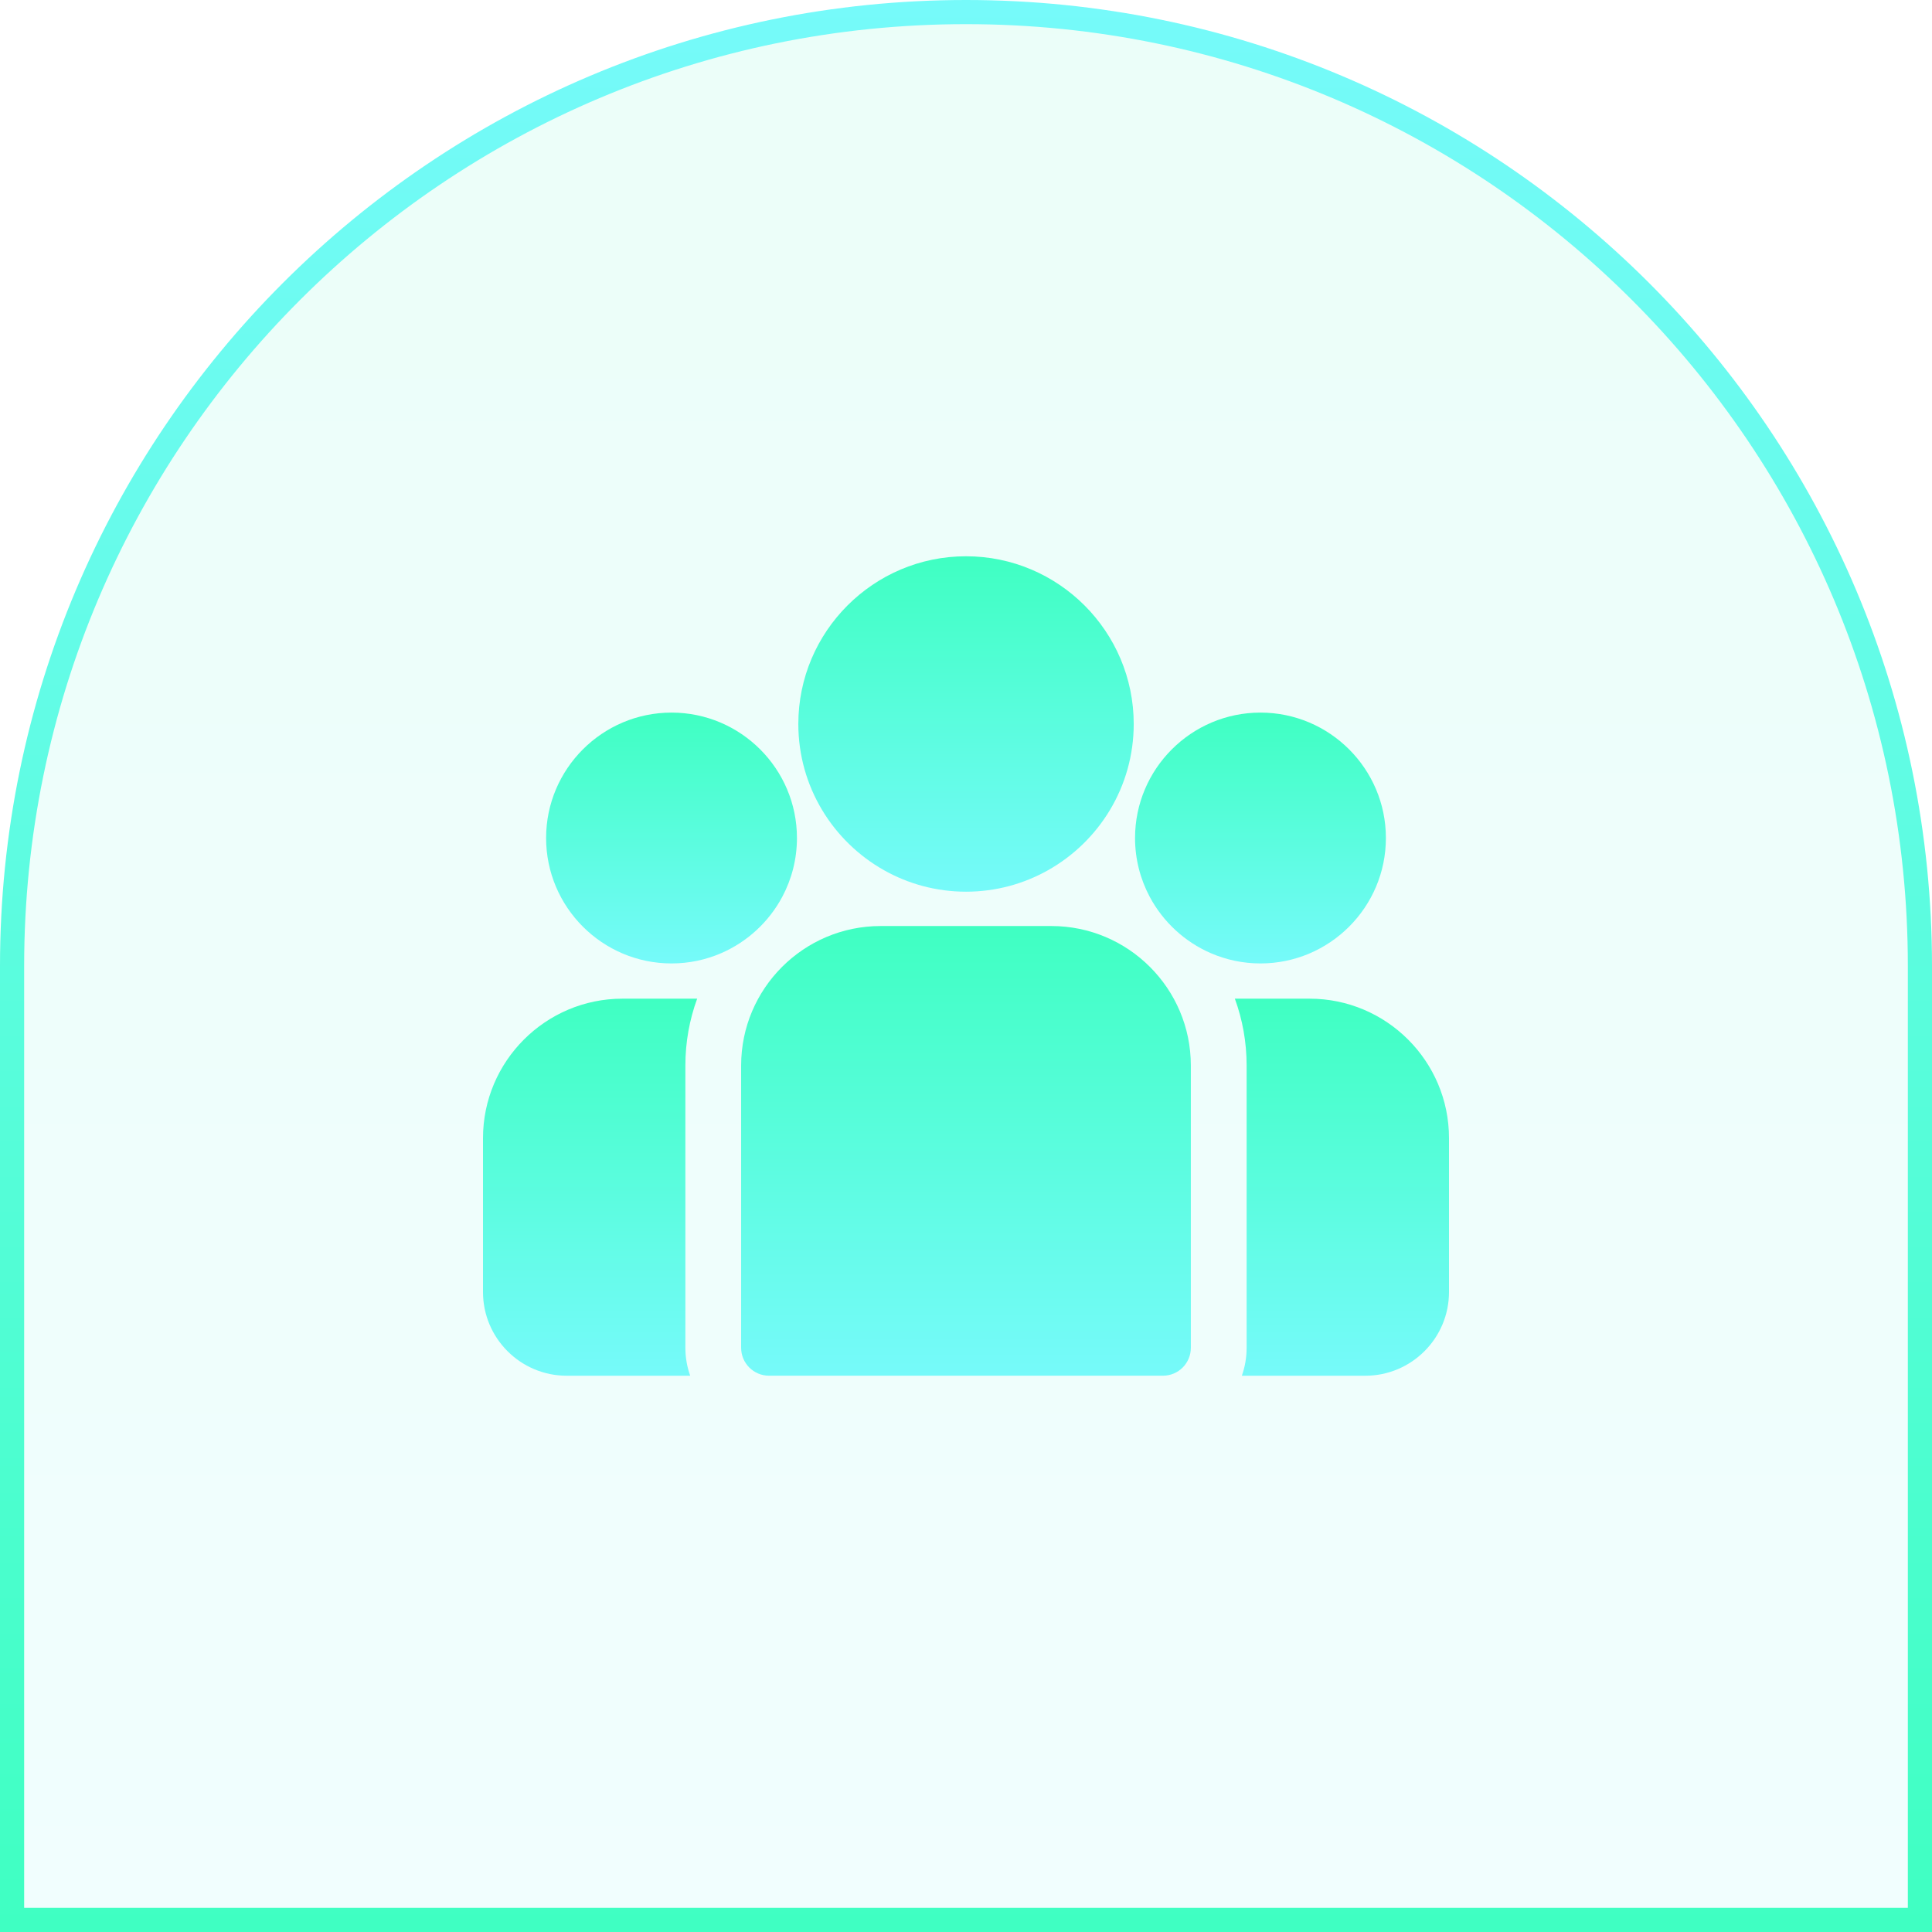
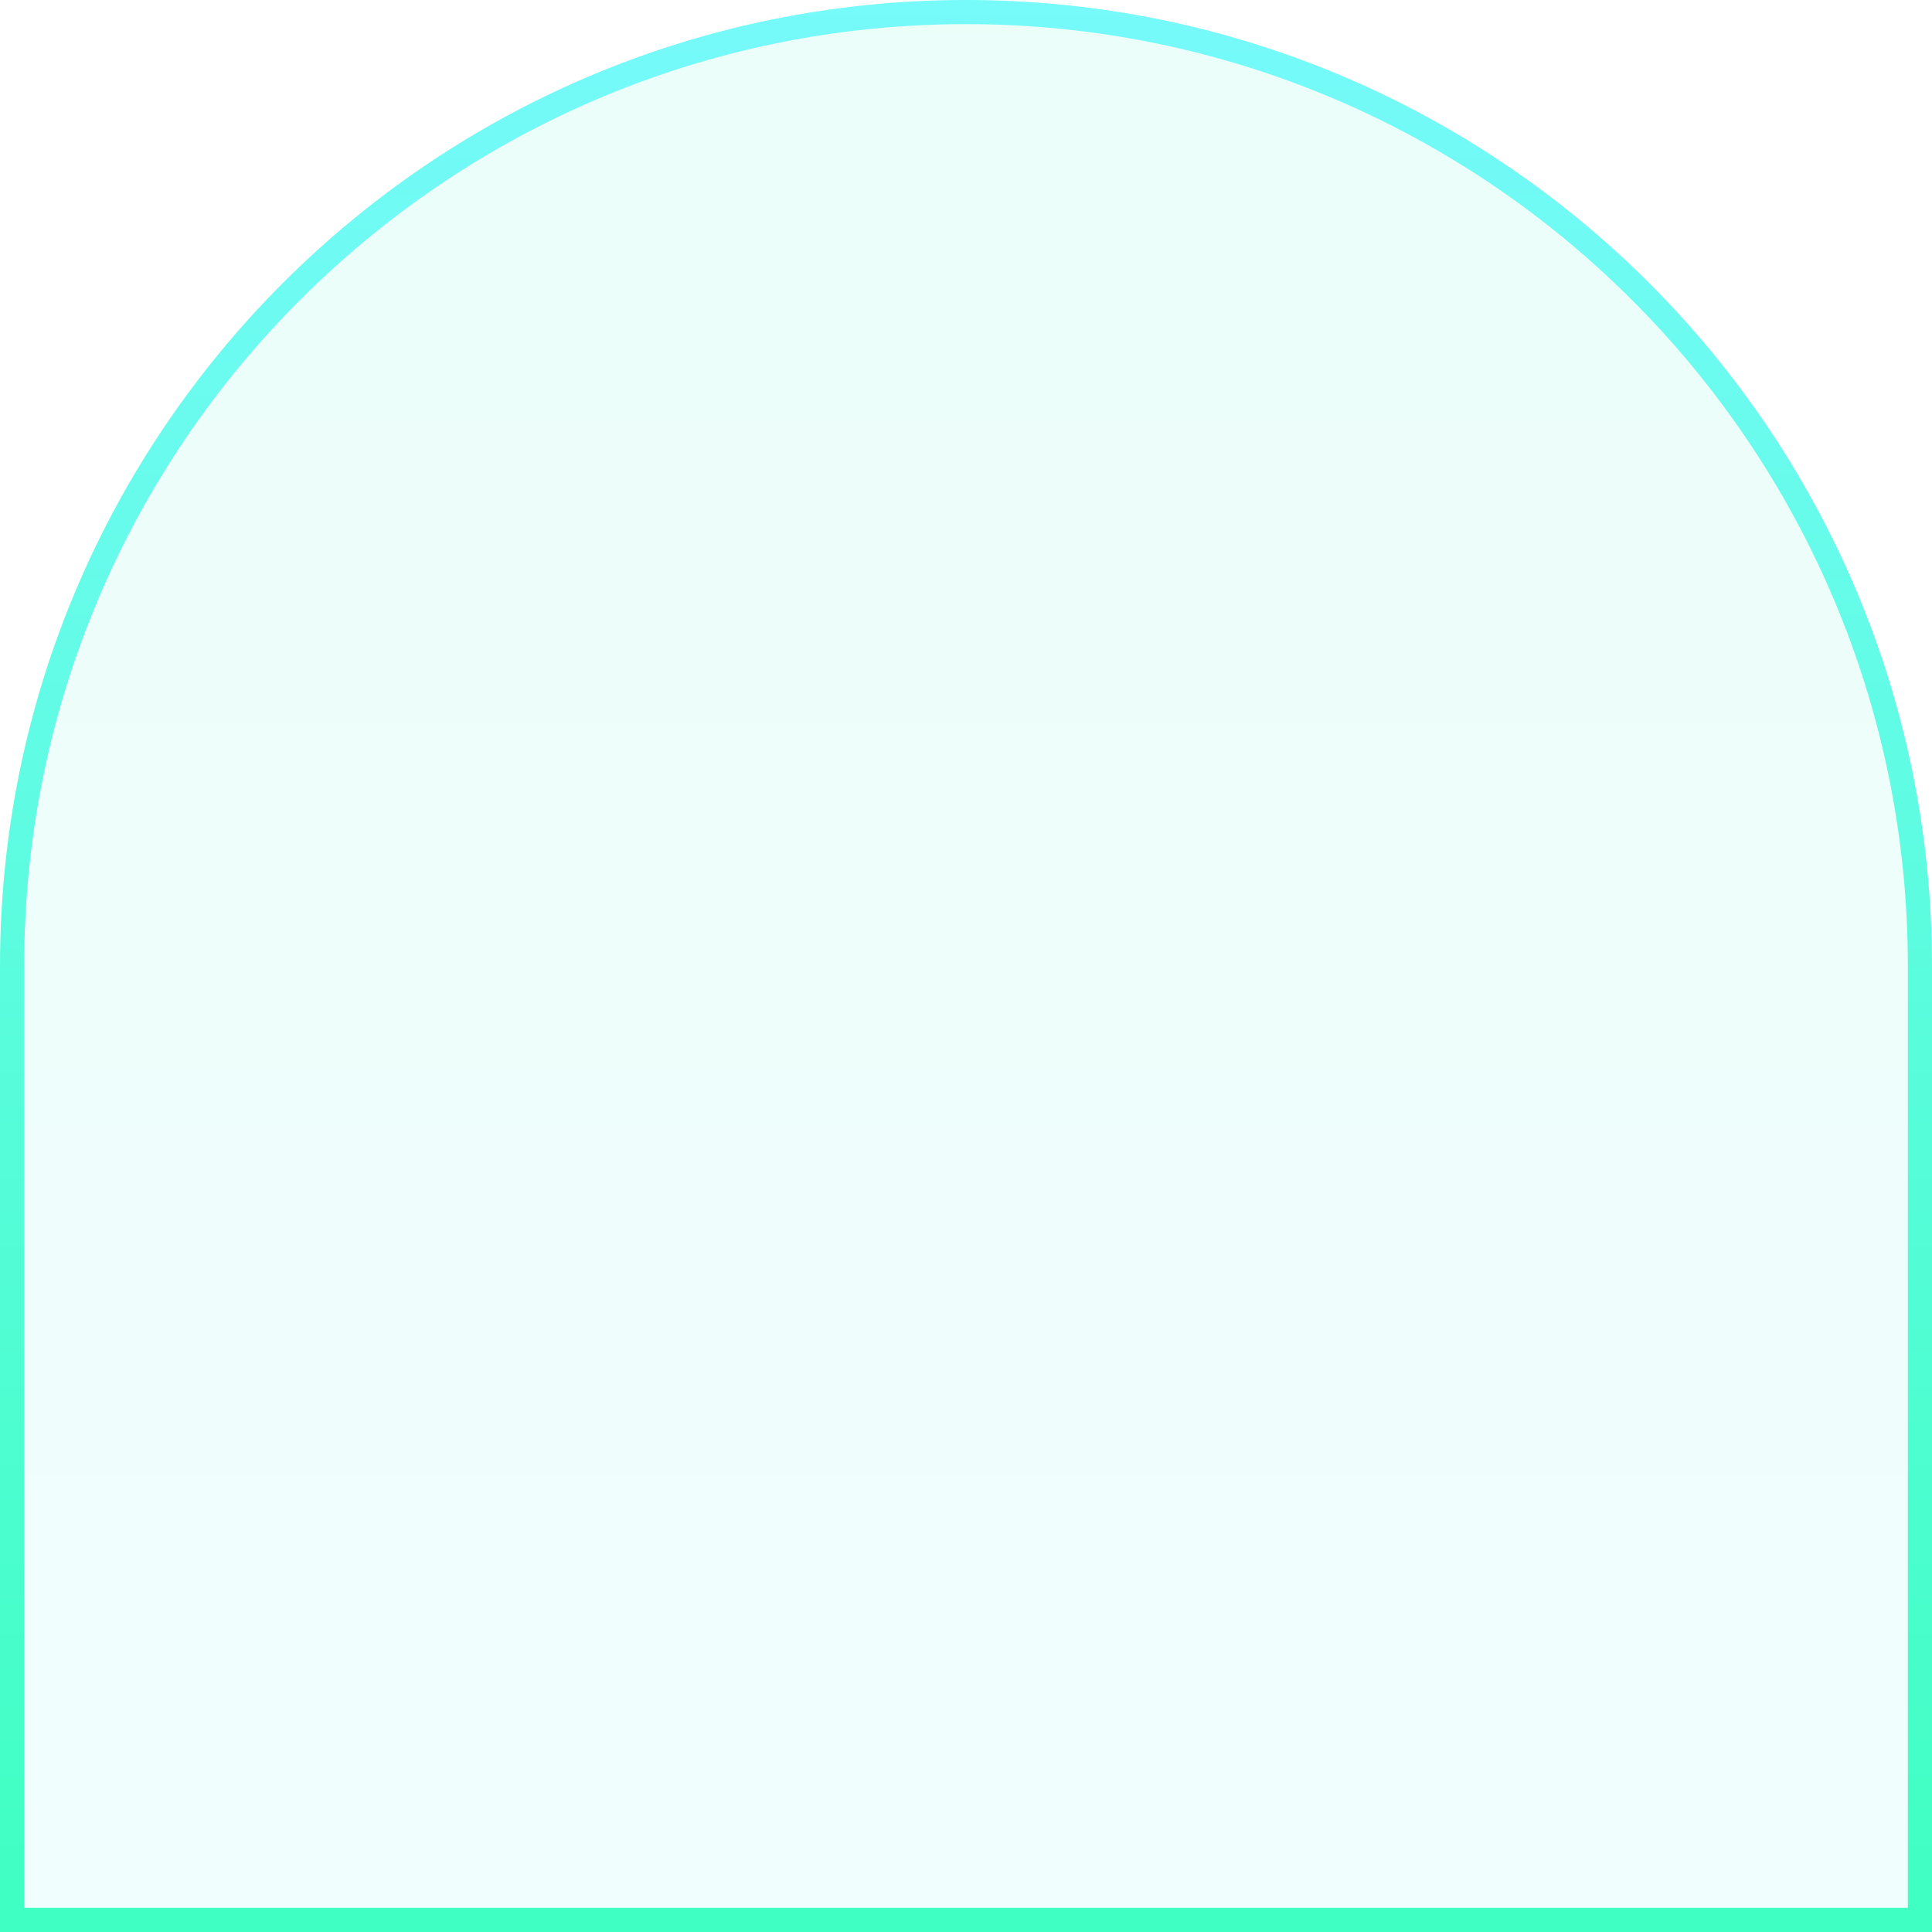
<svg xmlns="http://www.w3.org/2000/svg" width="80" height="80" viewBox="0 0 80 80" fill="none">
  <path data-figma-bg-blur-radius="32" d="M40 0.5C61.815 0.5 79.5 18.185 79.5 40V79.5H0.5V40C0.5 18.185 18.185 0.5 40 0.5Z" fill="url(#paint0_linear_2101_19)" fill-opacity="0.1" stroke="url(#paint1_linear_2101_19)" />
  <g clip-path="url(#clip1_2101_19)">
-     <path d="M54.226 41.353H51.133C51.448 42.217 51.62 43.148 51.62 44.12V55.811C51.62 56.216 51.55 56.604 51.422 56.966H56.536C58.446 56.966 60 55.411 60 53.501V47.128C60.001 43.944 57.41 41.353 54.226 41.353Z" fill="url(#paint2_linear_2101_19)" />
-     <path d="M28.38 44.12C28.38 43.148 28.552 42.217 28.868 41.353H25.774C22.59 41.353 20 43.944 20 47.128V53.501C20 55.412 21.554 56.966 23.465 56.966H28.579C28.451 56.604 28.38 56.216 28.38 55.811V44.12Z" fill="url(#paint3_linear_2101_19)" />
    <path d="M43.536 38.345H36.464C33.28 38.345 30.689 40.935 30.689 44.119V55.81C30.689 56.448 31.206 56.965 31.844 56.965H48.155C48.793 56.965 49.31 56.448 49.31 55.81V44.119C49.31 40.935 46.72 38.345 43.536 38.345Z" fill="url(#paint4_linear_2101_19)" />
-     <path d="M40.001 23.034C36.172 23.034 33.057 26.149 33.057 29.979C33.057 32.576 34.49 34.844 36.607 36.035C37.611 36.6 38.769 36.923 40.001 36.923C41.233 36.923 42.39 36.6 43.395 36.035C45.512 34.844 46.945 32.576 46.945 29.979C46.945 26.149 43.83 23.034 40.001 23.034Z" fill="url(#paint5_linear_2101_19)" />
    <path d="M27.807 29.507C24.943 29.507 22.613 31.837 22.613 34.7C22.613 37.564 24.943 39.894 27.807 39.894C28.533 39.894 29.225 39.743 29.853 39.473C30.939 39.005 31.835 38.177 32.39 37.14C32.779 36.412 33 35.581 33 34.7C33 31.837 30.67 29.507 27.807 29.507Z" fill="url(#paint6_linear_2101_19)" />
-     <path d="M52.193 29.507C49.33 29.507 47 31.837 47 34.7C47 35.582 47.221 36.412 47.61 37.14C48.165 38.177 49.06 39.005 50.147 39.473C50.775 39.743 51.467 39.894 52.193 39.894C55.057 39.894 57.387 37.564 57.387 34.7C57.387 31.837 55.057 29.507 52.193 29.507Z" fill="url(#paint7_linear_2101_19)" />
  </g>
  <defs>
    <clipPath id="bgblur_0_2101_19_clip_path" transform="translate(32 32)">
      <path d="M40 0.5C61.815 0.5 79.5 18.185 79.5 40V79.5H0.5V40C0.5 18.185 18.185 0.5 40 0.5Z" />
    </clipPath>
    <linearGradient id="paint0_linear_2101_19" x1="40" y1="0" x2="40" y2="80" gradientUnits="userSpaceOnUse">
      <stop stop-color="#3FFFC2" />
      <stop offset="1" stop-color="#76FAFA" />
    </linearGradient>
    <linearGradient id="paint1_linear_2101_19" x1="40" y1="0" x2="40" y2="80" gradientUnits="userSpaceOnUse">
      <stop stop-color="#76FAFA" />
      <stop offset="1" stop-color="#3FFFC2" />
    </linearGradient>
    <linearGradient id="paint2_linear_2101_19" x1="55.567" y1="41.353" x2="55.567" y2="56.966" gradientUnits="userSpaceOnUse">
      <stop stop-color="#3FFFC2" />
      <stop offset="1" stop-color="#76FAFA" />
    </linearGradient>
    <linearGradient id="paint3_linear_2101_19" x1="24.434" y1="41.353" x2="24.434" y2="56.966" gradientUnits="userSpaceOnUse">
      <stop stop-color="#3FFFC2" />
      <stop offset="1" stop-color="#76FAFA" />
    </linearGradient>
    <linearGradient id="paint4_linear_2101_19" x1="40" y1="38.345" x2="40" y2="56.965" gradientUnits="userSpaceOnUse">
      <stop stop-color="#3FFFC2" />
      <stop offset="1" stop-color="#76FAFA" />
    </linearGradient>
    <linearGradient id="paint5_linear_2101_19" x1="40.001" y1="23.034" x2="40.001" y2="36.923" gradientUnits="userSpaceOnUse">
      <stop stop-color="#3FFFC2" />
      <stop offset="1" stop-color="#76FAFA" />
    </linearGradient>
    <linearGradient id="paint6_linear_2101_19" x1="27.807" y1="29.507" x2="27.807" y2="39.894" gradientUnits="userSpaceOnUse">
      <stop stop-color="#3FFFC2" />
      <stop offset="1" stop-color="#76FAFA" />
    </linearGradient>
    <linearGradient id="paint7_linear_2101_19" x1="52.193" y1="29.507" x2="52.193" y2="39.894" gradientUnits="userSpaceOnUse">
      <stop stop-color="#3FFFC2" />
      <stop offset="1" stop-color="#76FAFA" />
    </linearGradient>
    <clipPath id="clip1_2101_19">
-       <rect width="40" height="40" fill="white" transform="translate(20 20)" />
-     </clipPath>
+       </clipPath>
  </defs>
</svg>